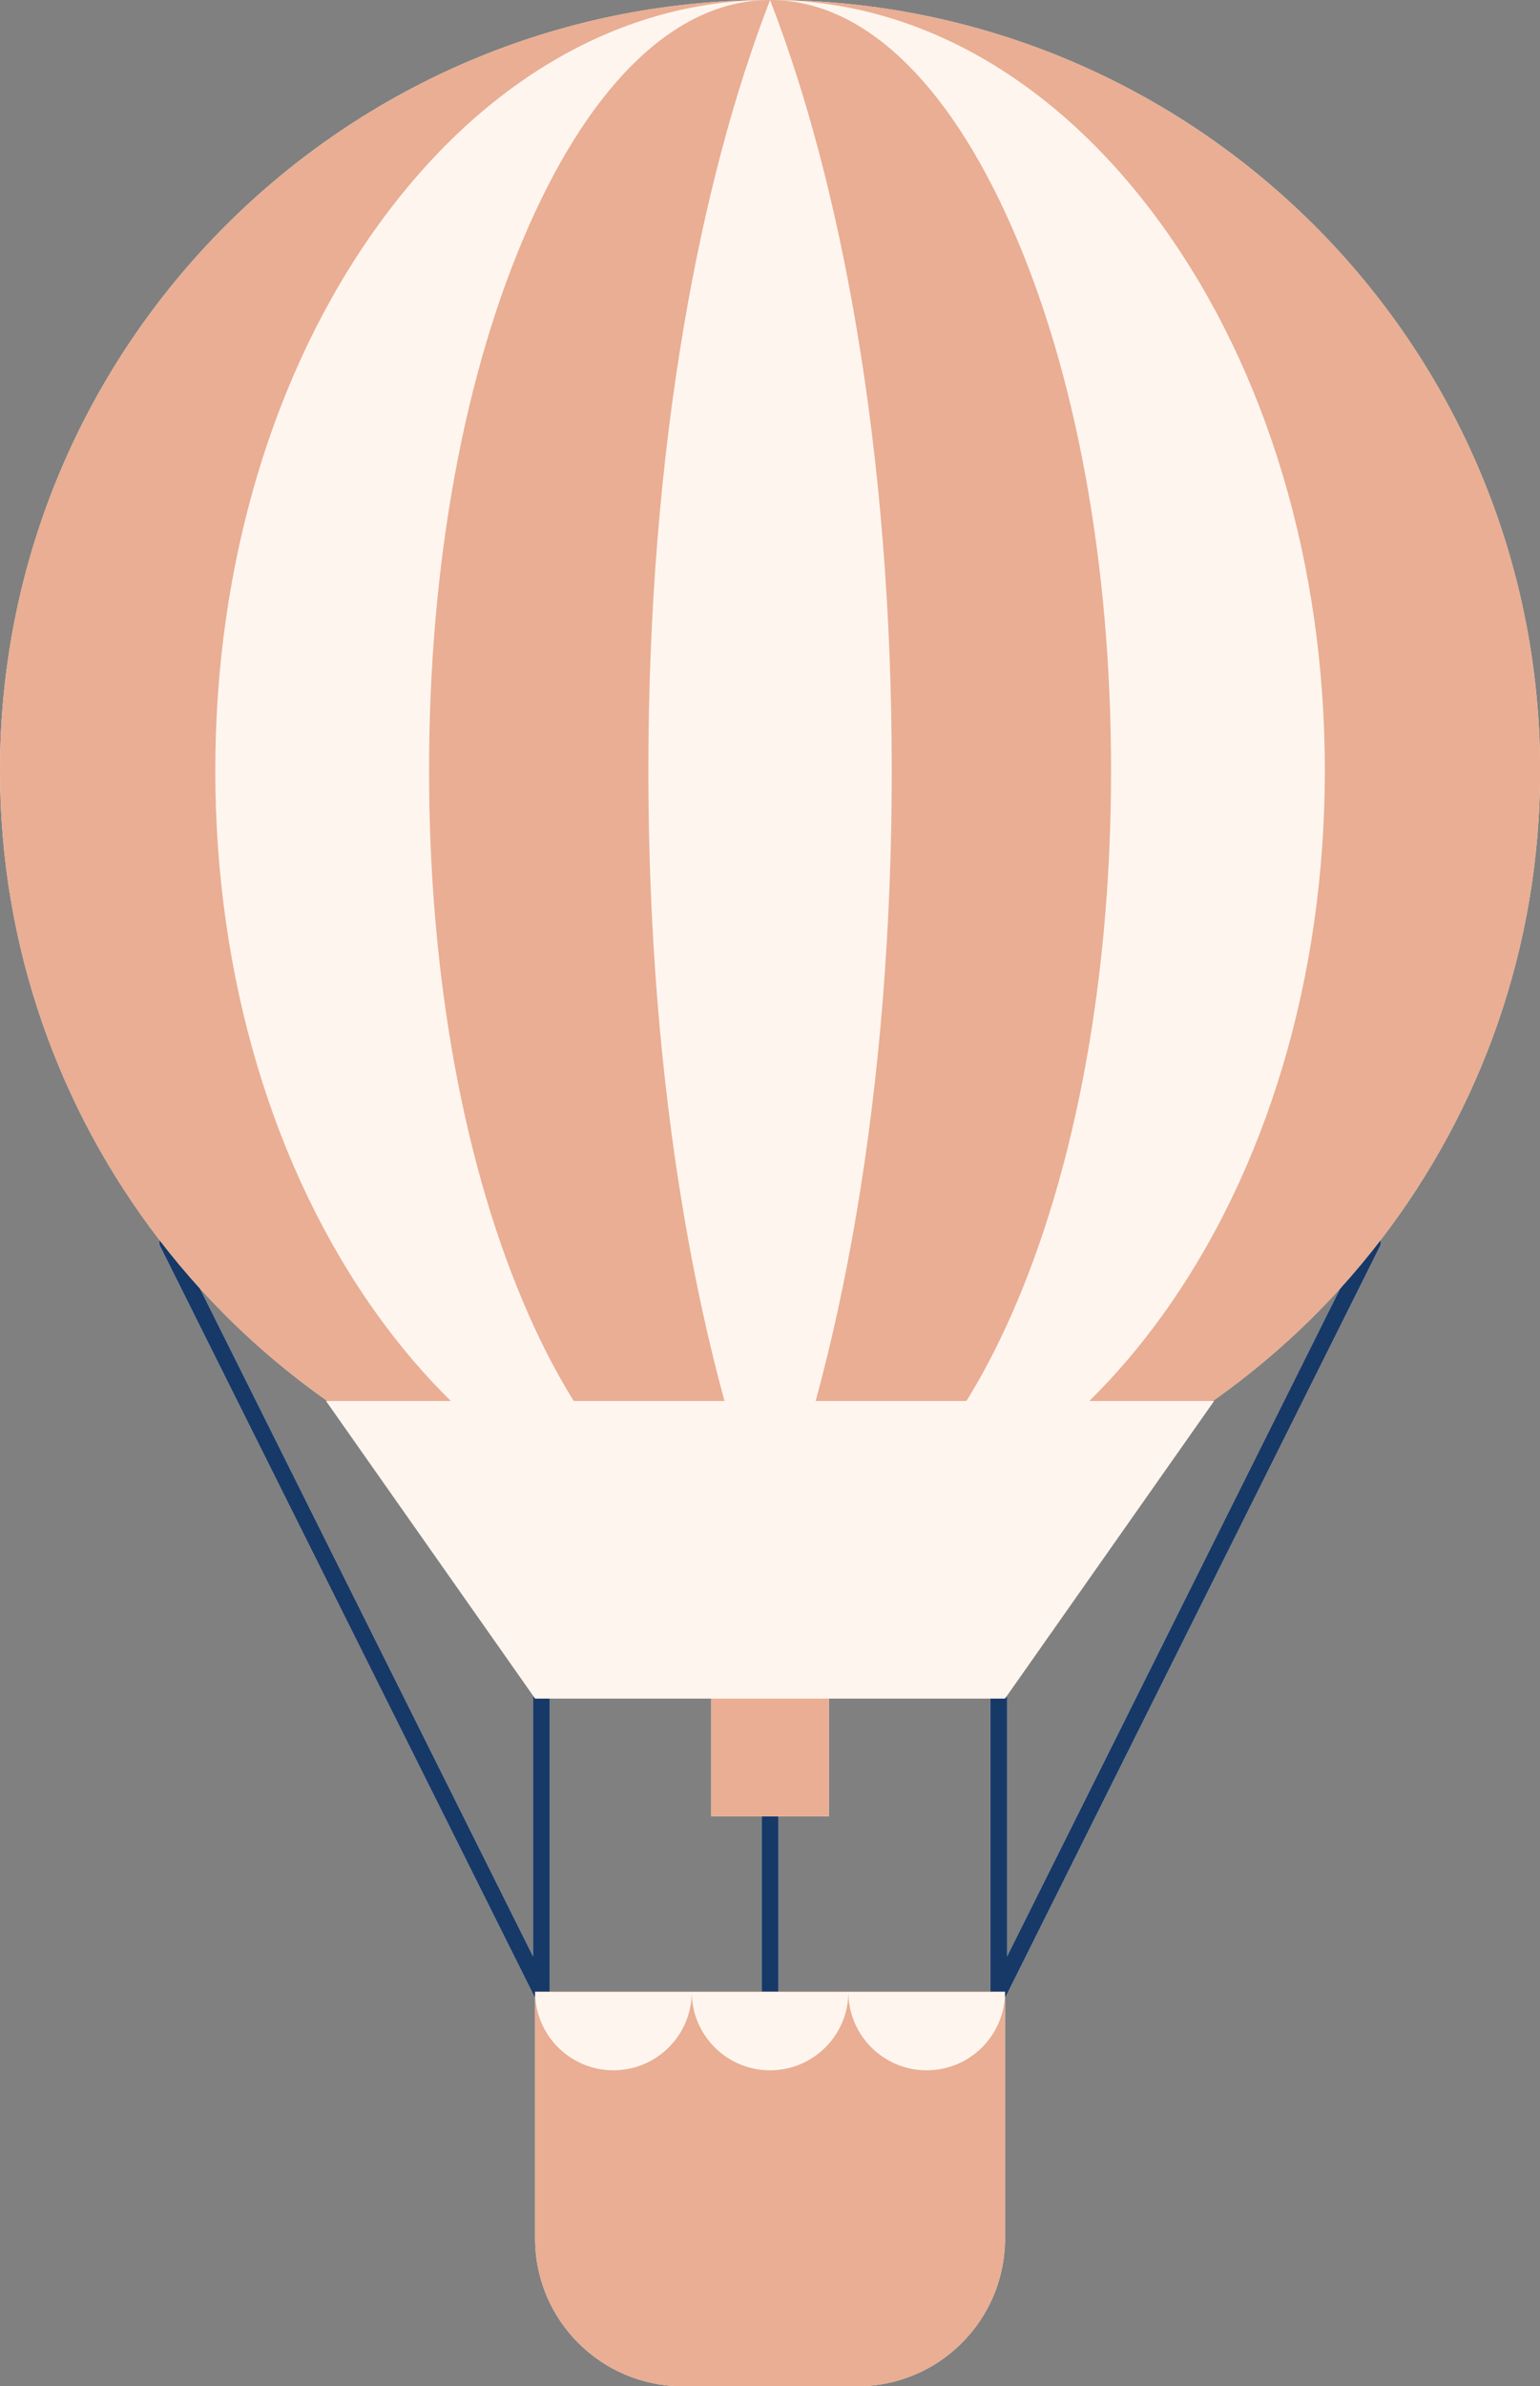
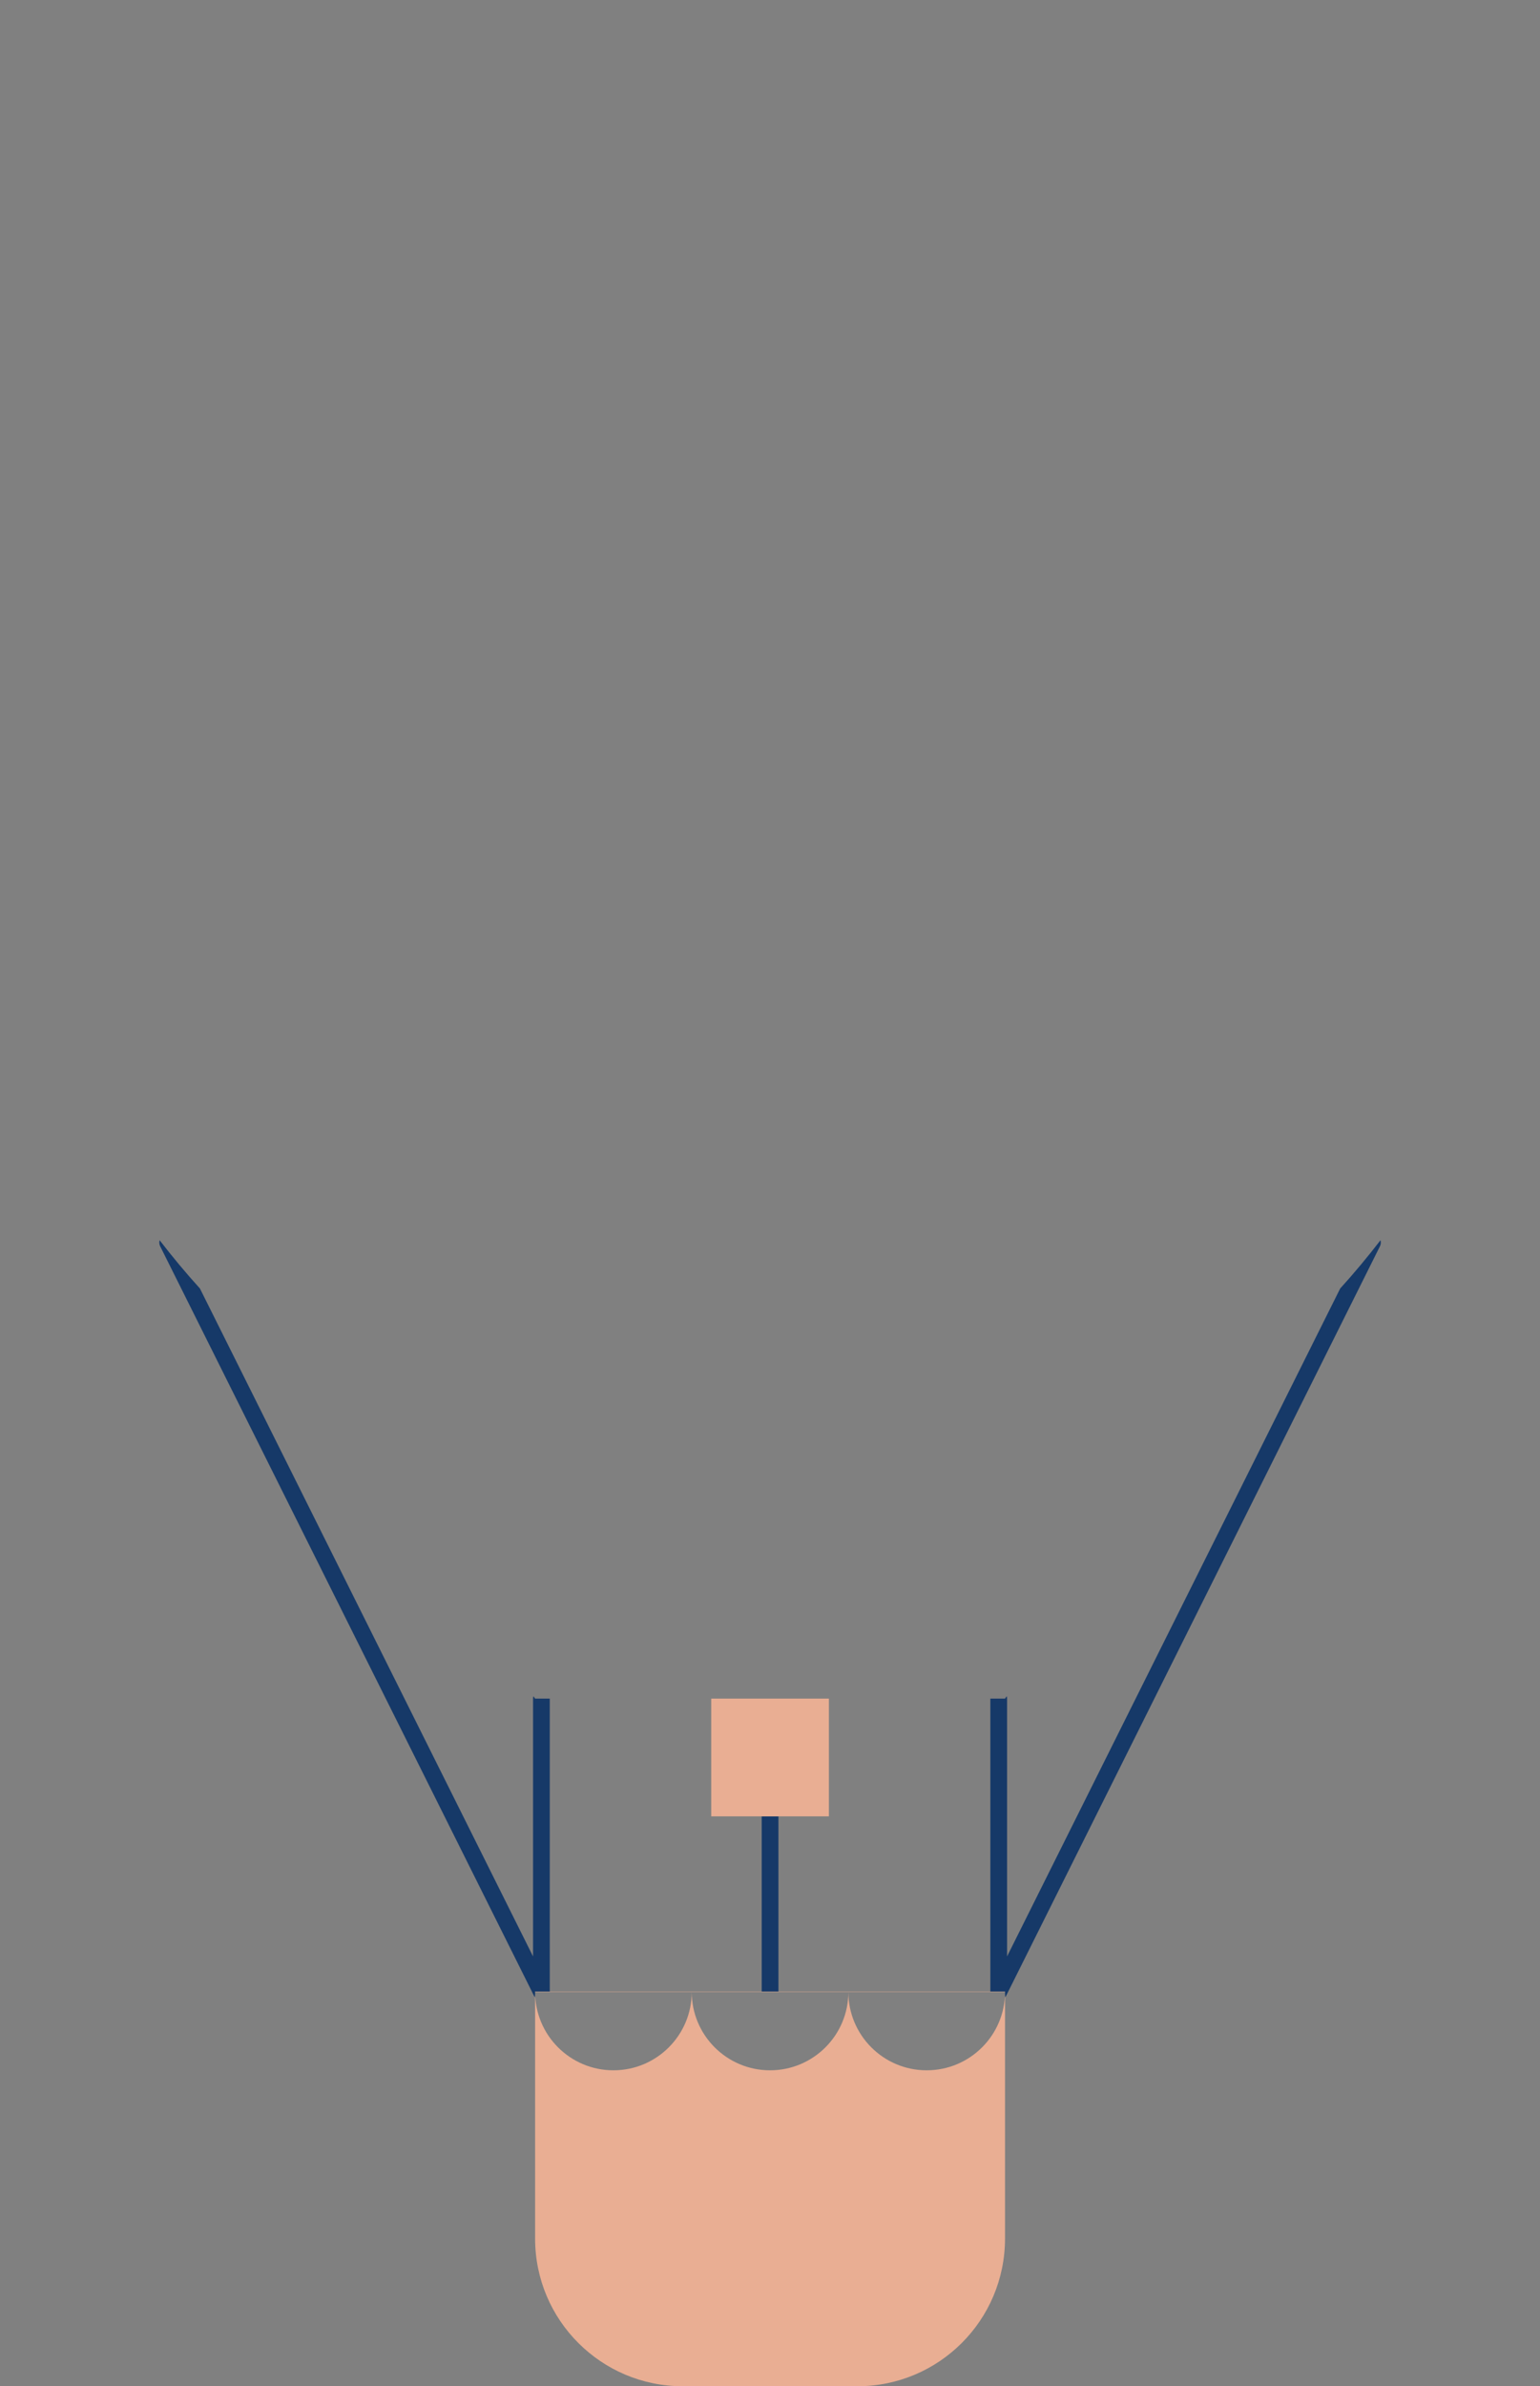
<svg xmlns="http://www.w3.org/2000/svg" fill="#000000" height="570.3" preserveAspectRatio="xMidYMid meet" version="1" viewBox="0.0 0.0 368.3 570.3" width="368.3" zoomAndPan="magnify">
  <rect x="0.0" y="0.0" width="368.3" height="570.3" fill="#808080" stroke="none" />
  <g id="change1_1">
-     <path d="M368.33,184.165C368.33,82.453,285.876,0,184.165,0h0C82.453,0,0,82.453,0,184.165 c0,42.257,14.242,81.182,38.174,112.259c-0.131,0.463-0.104,0.972,0.128,1.437l89.391,179.125c0.075,0.151,0.174,0.283,0.28,0.406 v57.641c0,19.498,15.806,35.305,35.305,35.305h41.773c19.498,0,35.305-15.806,35.305-35.305v-57.641 c0.106-0.123,0.205-0.255,0.28-0.406l89.391-179.125c0.232-0.464,0.26-0.974,0.129-1.437 C354.088,265.346,368.33,226.422,368.33,184.165z M236.847,405.983v70.033h-50.682v-41.894h12.069v-28.139L236.847,405.983 C236.847,405.982,236.847,405.982,236.847,405.983z M131.483,405.982h38.613v28.139h12.07v41.894h-50.682L131.483,405.982 C131.483,405.982,131.483,405.982,131.483,405.982z M127.483,405.983v61.623l-79.67-159.647 c9.119,10.038,19.336,19.059,30.454,26.887h-0.303l49.612,70.569C127.521,405.596,127.483,405.784,127.483,405.983z M240.847,467.606v-61.623c0-0.199-0.038-0.387-0.092-0.568l49.611-70.569h-0.303c11.118-7.828,21.335-16.849,30.455-26.888 L240.847,467.606z" fill="#fff5ef" />
-   </g>
+     </g>
  <g id="change2_1">
    <path d="M330.027,297.86l-89.391,179.125c-0.075,0.151-0.174,0.283-0.28,0.406v-1.298v-0.077h-3.509v-70.033 c0,0,0,0,0,0h3.509l0.399-0.568c0.054,0.181,0.092,0.369,0.092,0.568v61.623l79.671-159.648c3.368-3.708,6.577-7.561,9.638-11.535 C330.287,296.886,330.259,297.396,330.027,297.86z M127.974,405.982l-0.399-0.567c-0.054,0.181-0.092,0.369-0.092,0.568v61.623 l-79.67-159.647c-3.368-3.708-6.578-7.561-9.638-11.536c-0.131,0.463-0.104,0.972,0.128,1.437l89.391,179.125 c0.075,0.151,0.174,0.283,0.28,0.406v-1.298v-0.077h3.509v-70.033c0,0,0,0,0,0H127.974z M182.165,476.015h4v-41.894h-4V476.015z" fill="#163968" />
  </g>
  <g id="change3_1">
-     <path d="M368.33,184.165c0,42.257-14.242,81.182-38.174,112.258c-3.06,3.974-6.27,7.827-9.638,11.535 c-9.119,10.039-19.337,19.06-30.455,26.888h-29.558c6.175-6.055,12.022-12.885,17.477-20.457 c25.06-34.784,38.861-81.032,38.861-130.224c0-49.192-13.801-95.44-38.861-130.224C252.923,19.156,219.604,0,184.165,0 C285.876,0,368.33,82.453,368.33,184.165z M0,184.165c0,42.257,14.242,81.182,38.174,112.259c3.061,3.974,6.27,7.828,9.638,11.536 c9.119,10.038,19.336,19.059,30.454,26.887h29.558c-6.175-6.055-12.022-12.885-17.477-20.457 c-25.06-34.784-38.861-81.032-38.861-130.224c0-49.192,13.801-95.44,38.861-130.224C115.407,19.156,148.725,0,184.165,0 C82.453,0,0,82.453,0,184.165z M152.926,13.854c-9.828,9.193-18.719,22.68-26.427,40.087c-7.708,17.406-13.68,37.485-17.751,59.679 c-4.071,22.194-6.135,45.929-6.135,70.545c0,24.616,2.064,48.351,6.135,70.545c4.071,22.195,10.043,42.274,17.751,59.68 c3.353,7.571,6.93,14.399,10.71,20.456h36.052c-3.778-13.857-7.021-28.682-9.693-44.397c-5.645-33.206-8.508-68.965-8.508-106.284 c0-37.319,2.862-73.078,8.508-106.284c4.966-29.21,11.888-55.377,20.597-77.881h0C173.264,0,162.754,4.661,152.926,13.854z M213.269,184.165c0,37.318-2.862,73.077-8.508,106.282c-2.672,15.716-5.915,30.541-9.693,44.398h36.052 c3.78-6.057,7.357-12.885,10.71-20.457c7.708-17.406,13.68-37.485,17.751-59.68c4.071-22.194,6.135-45.929,6.135-70.544 c0-24.616-2.064-48.351-6.135-70.545c-4.071-22.194-10.043-42.273-17.751-59.679s-16.599-30.893-26.427-40.086 C205.575,4.661,195.065,0,184.165,0c8.709,22.506,15.63,48.671,20.597,77.881C210.407,111.087,213.269,146.846,213.269,184.165z" fill="#e9ae93" />
-   </g>
+     </g>
  <g id="change4_1">
    <path d="M240.356,476.092v1.298v57.641c0,19.498-15.806,35.305-35.305,35.305h-41.773 c-19.498,0-35.305-15.806-35.305-35.305v-57.641v-1.298c0,10.345,8.386,18.73,18.73,18.73s18.73-8.386,18.73-18.73 c0,10.345,8.386,18.73,18.73,18.73s18.73-8.386,18.73-18.73c0,10.345,8.386,18.73,18.73,18.73S240.356,486.437,240.356,476.092z M236.847,476.015h-50.682h-4h-50.682h-3.509v0.077h37.461h37.461h37.461v-0.077H236.847z M186.165,434.121h12.069v-28.139h-28.139 v28.139h12.07H186.165z" fill="#e9ae93" />
  </g>
</svg>